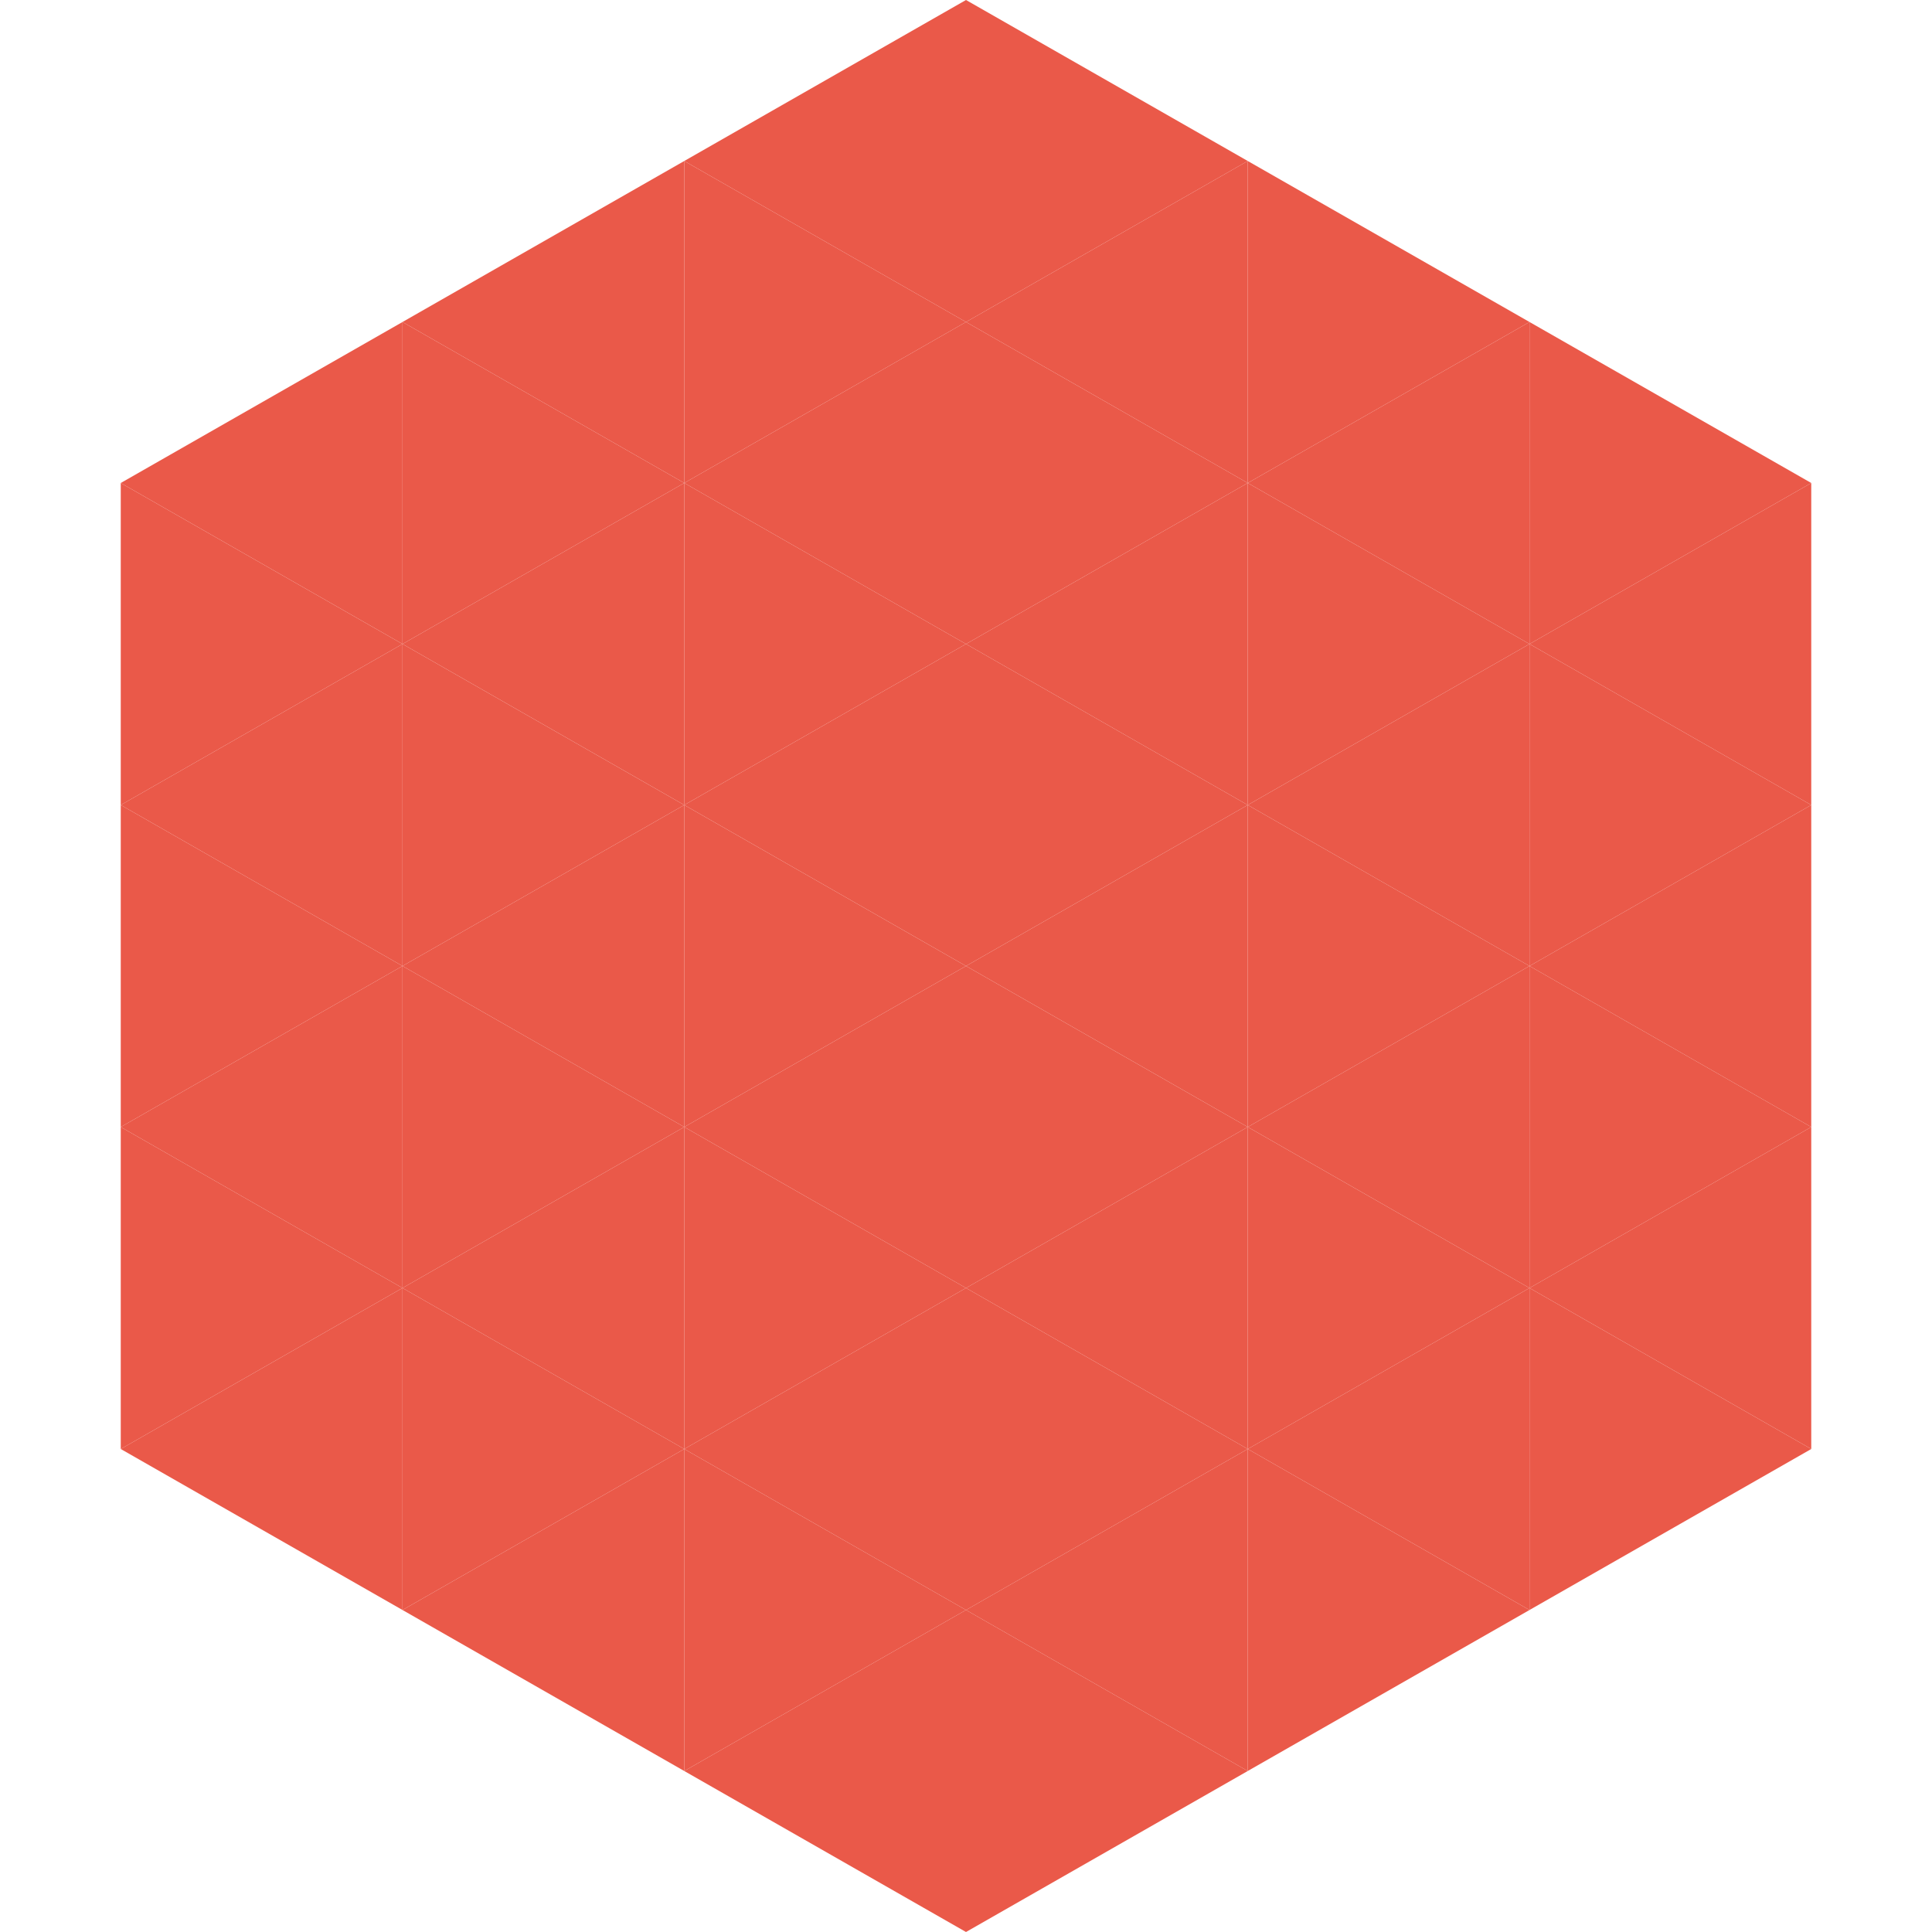
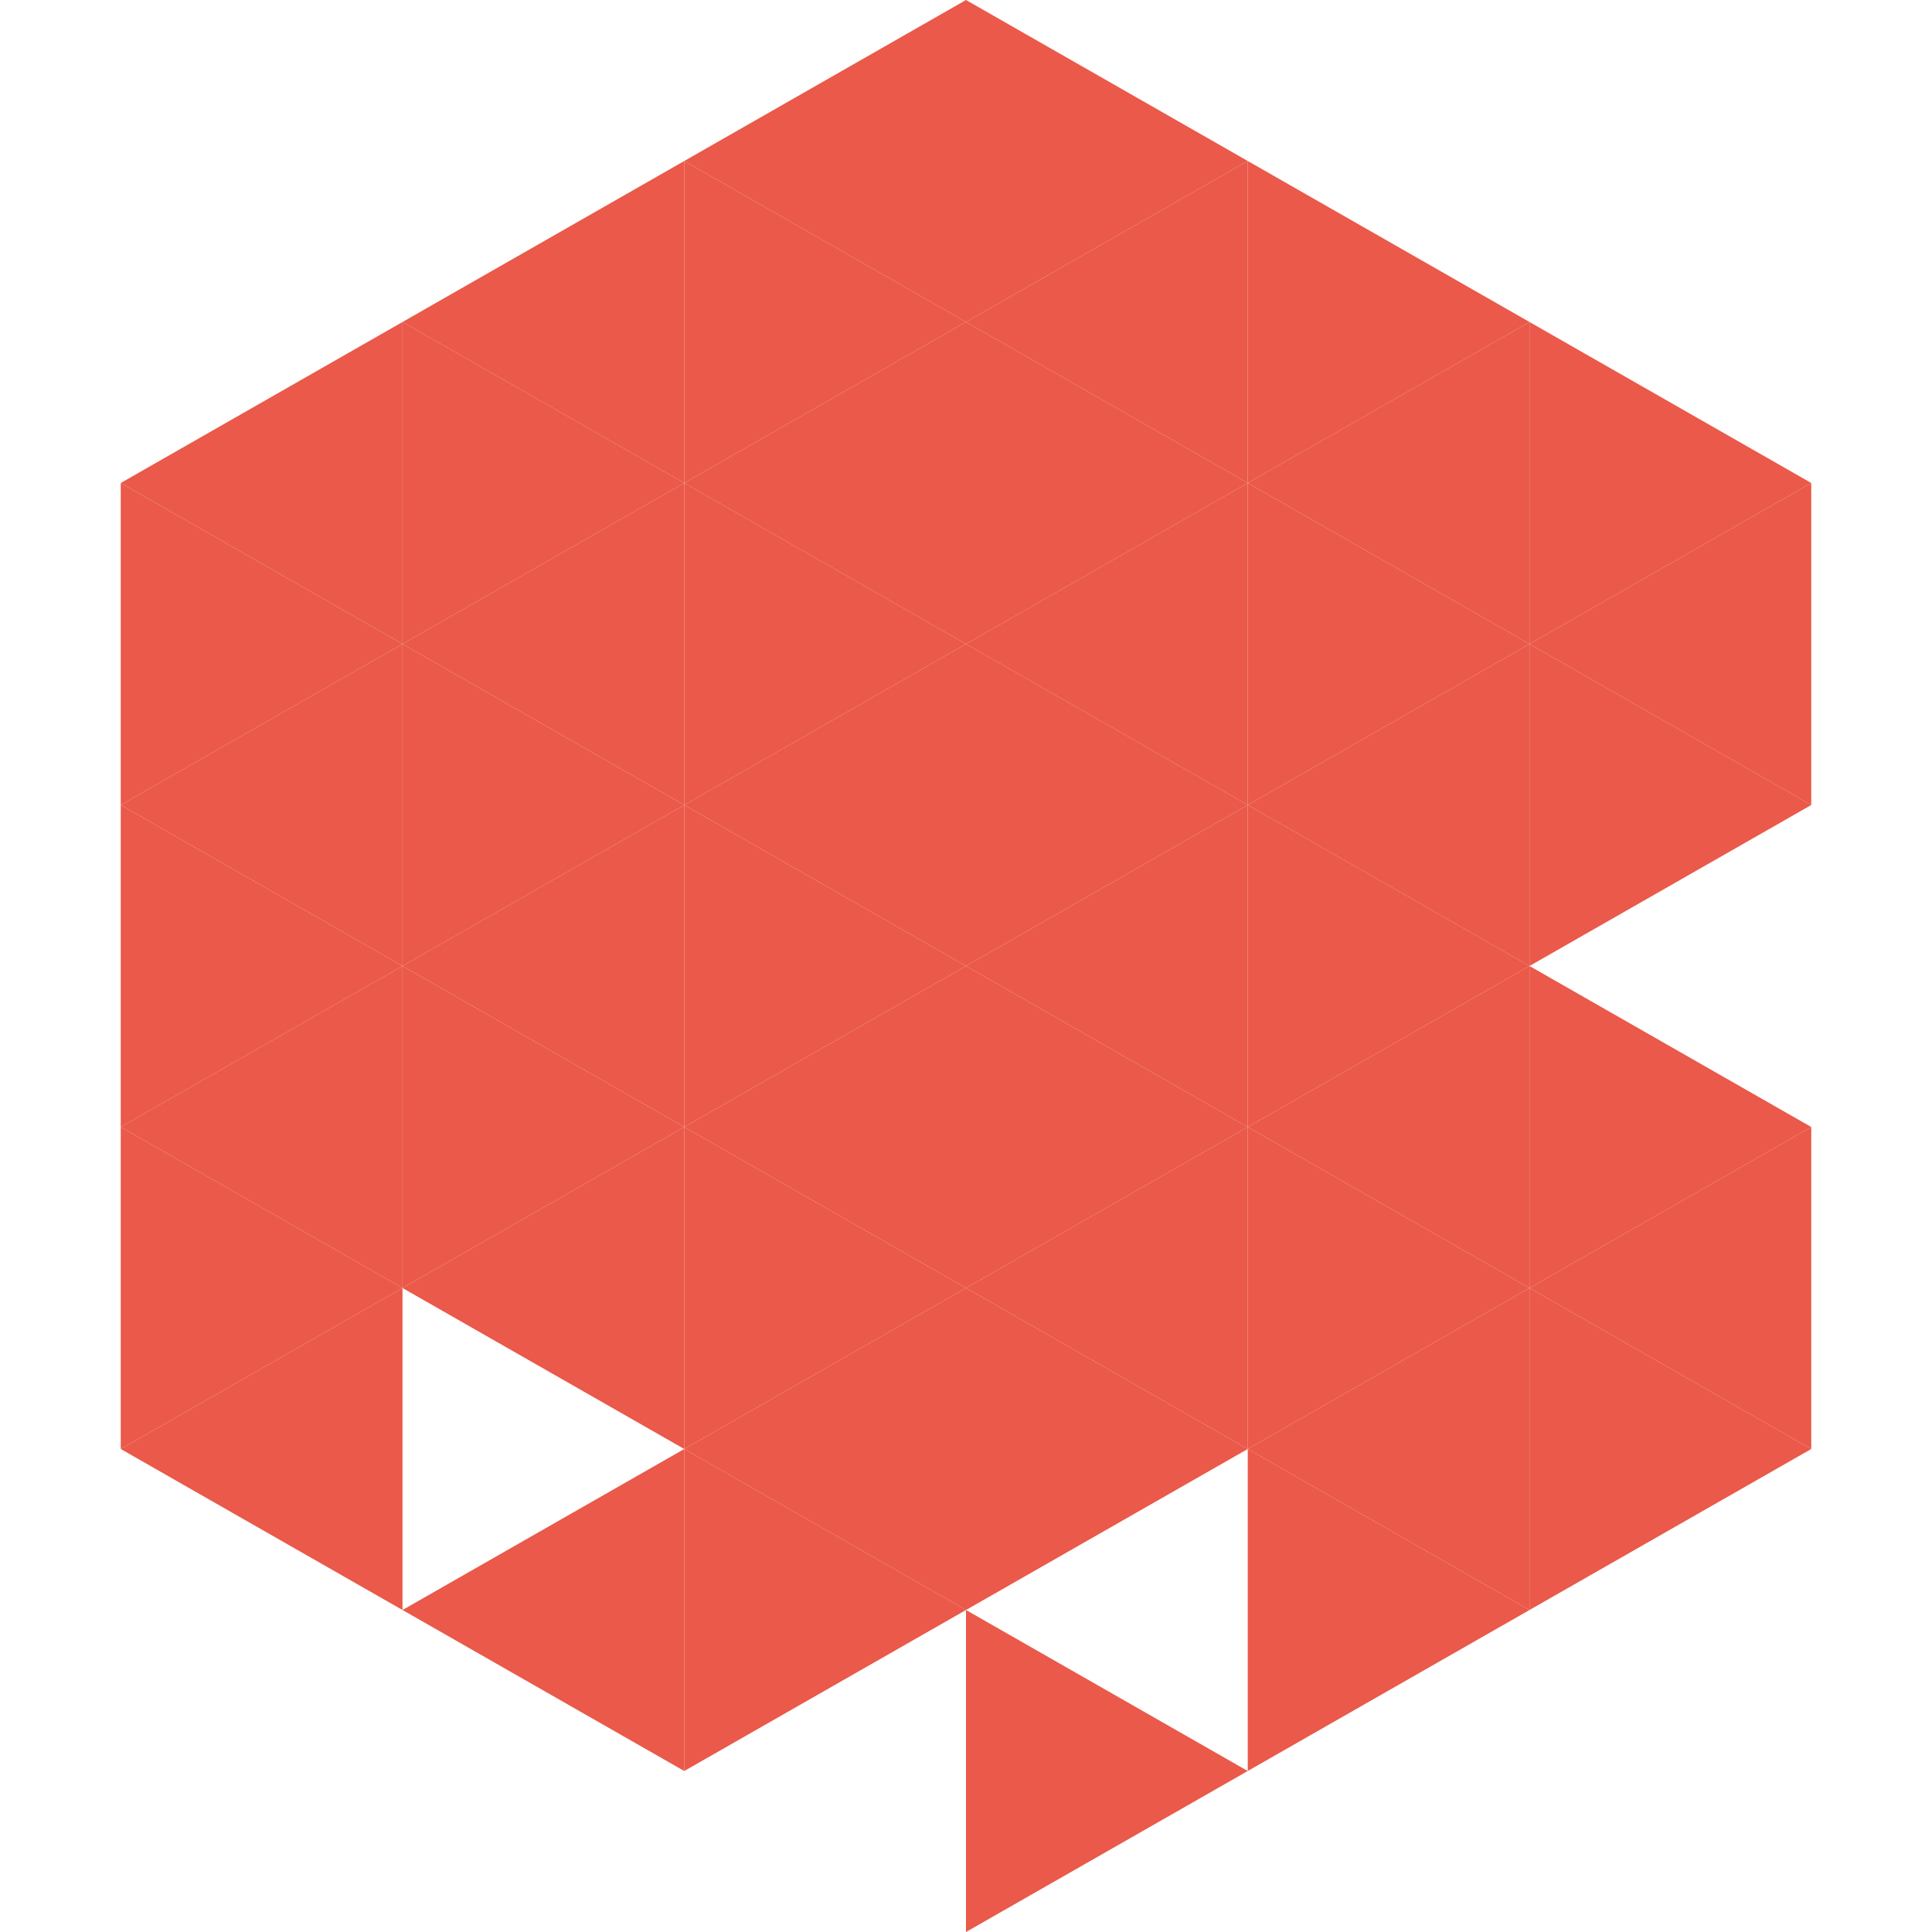
<svg xmlns="http://www.w3.org/2000/svg" width="240" height="240">
  <polygon points="50,40 15,60 50,80" style="fill:rgb(234,89,73)" />
  <polygon points="190,40 225,60 190,80" style="fill:rgb(234,89,73)" />
  <polygon points="15,60 50,80 15,100" style="fill:rgb(234,89,73)" />
  <polygon points="225,60 190,80 225,100" style="fill:rgb(234,89,73)" />
  <polygon points="50,80 15,100 50,120" style="fill:rgb(234,89,73)" />
  <polygon points="190,80 225,100 190,120" style="fill:rgb(234,89,73)" />
  <polygon points="15,100 50,120 15,140" style="fill:rgb(234,89,73)" />
-   <polygon points="225,100 190,120 225,140" style="fill:rgb(234,89,73)" />
  <polygon points="50,120 15,140 50,160" style="fill:rgb(234,89,73)" />
  <polygon points="190,120 225,140 190,160" style="fill:rgb(234,89,73)" />
  <polygon points="15,140 50,160 15,180" style="fill:rgb(234,89,73)" />
  <polygon points="225,140 190,160 225,180" style="fill:rgb(234,89,73)" />
  <polygon points="50,160 15,180 50,200" style="fill:rgb(234,89,73)" />
  <polygon points="190,160 225,180 190,200" style="fill:rgb(234,89,73)" />
  <polygon points="15,180 50,200 15,220" style="fill:rgb(255,255,255); fill-opacity:0" />
  <polygon points="225,180 190,200 225,220" style="fill:rgb(255,255,255); fill-opacity:0" />
  <polygon points="50,0 85,20 50,40" style="fill:rgb(255,255,255); fill-opacity:0" />
  <polygon points="190,0 155,20 190,40" style="fill:rgb(255,255,255); fill-opacity:0" />
  <polygon points="85,20 50,40 85,60" style="fill:rgb(234,89,73)" />
  <polygon points="155,20 190,40 155,60" style="fill:rgb(234,89,73)" />
  <polygon points="50,40 85,60 50,80" style="fill:rgb(234,89,73)" />
  <polygon points="190,40 155,60 190,80" style="fill:rgb(234,89,73)" />
  <polygon points="85,60 50,80 85,100" style="fill:rgb(234,89,73)" />
  <polygon points="155,60 190,80 155,100" style="fill:rgb(234,89,73)" />
  <polygon points="50,80 85,100 50,120" style="fill:rgb(234,89,73)" />
  <polygon points="190,80 155,100 190,120" style="fill:rgb(234,89,73)" />
  <polygon points="85,100 50,120 85,140" style="fill:rgb(234,89,73)" />
  <polygon points="155,100 190,120 155,140" style="fill:rgb(234,89,73)" />
  <polygon points="50,120 85,140 50,160" style="fill:rgb(234,89,73)" />
  <polygon points="190,120 155,140 190,160" style="fill:rgb(234,89,73)" />
  <polygon points="85,140 50,160 85,180" style="fill:rgb(234,89,73)" />
  <polygon points="155,140 190,160 155,180" style="fill:rgb(234,89,73)" />
-   <polygon points="50,160 85,180 50,200" style="fill:rgb(234,89,73)" />
  <polygon points="190,160 155,180 190,200" style="fill:rgb(234,89,73)" />
  <polygon points="85,180 50,200 85,220" style="fill:rgb(234,89,73)" />
  <polygon points="155,180 190,200 155,220" style="fill:rgb(234,89,73)" />
  <polygon points="120,0 85,20 120,40" style="fill:rgb(234,89,73)" />
  <polygon points="120,0 155,20 120,40" style="fill:rgb(234,89,73)" />
  <polygon points="85,20 120,40 85,60" style="fill:rgb(234,89,73)" />
  <polygon points="155,20 120,40 155,60" style="fill:rgb(234,89,73)" />
  <polygon points="120,40 85,60 120,80" style="fill:rgb(234,89,73)" />
  <polygon points="120,40 155,60 120,80" style="fill:rgb(234,89,73)" />
  <polygon points="85,60 120,80 85,100" style="fill:rgb(234,89,73)" />
  <polygon points="155,60 120,80 155,100" style="fill:rgb(234,89,73)" />
  <polygon points="120,80 85,100 120,120" style="fill:rgb(234,89,73)" />
  <polygon points="120,80 155,100 120,120" style="fill:rgb(234,89,73)" />
  <polygon points="85,100 120,120 85,140" style="fill:rgb(234,89,73)" />
  <polygon points="155,100 120,120 155,140" style="fill:rgb(234,89,73)" />
  <polygon points="120,120 85,140 120,160" style="fill:rgb(234,89,73)" />
  <polygon points="120,120 155,140 120,160" style="fill:rgb(234,89,73)" />
  <polygon points="85,140 120,160 85,180" style="fill:rgb(234,89,73)" />
  <polygon points="155,140 120,160 155,180" style="fill:rgb(234,89,73)" />
  <polygon points="120,160 85,180 120,200" style="fill:rgb(234,89,73)" />
  <polygon points="120,160 155,180 120,200" style="fill:rgb(234,89,73)" />
  <polygon points="85,180 120,200 85,220" style="fill:rgb(234,89,73)" />
-   <polygon points="155,180 120,200 155,220" style="fill:rgb(234,89,73)" />
-   <polygon points="120,200 85,220 120,240" style="fill:rgb(234,89,73)" />
  <polygon points="120,200 155,220 120,240" style="fill:rgb(234,89,73)" />
  <polygon points="85,220 120,240 85,260" style="fill:rgb(255,255,255); fill-opacity:0" />
  <polygon points="155,220 120,240 155,260" style="fill:rgb(255,255,255); fill-opacity:0" />
</svg>